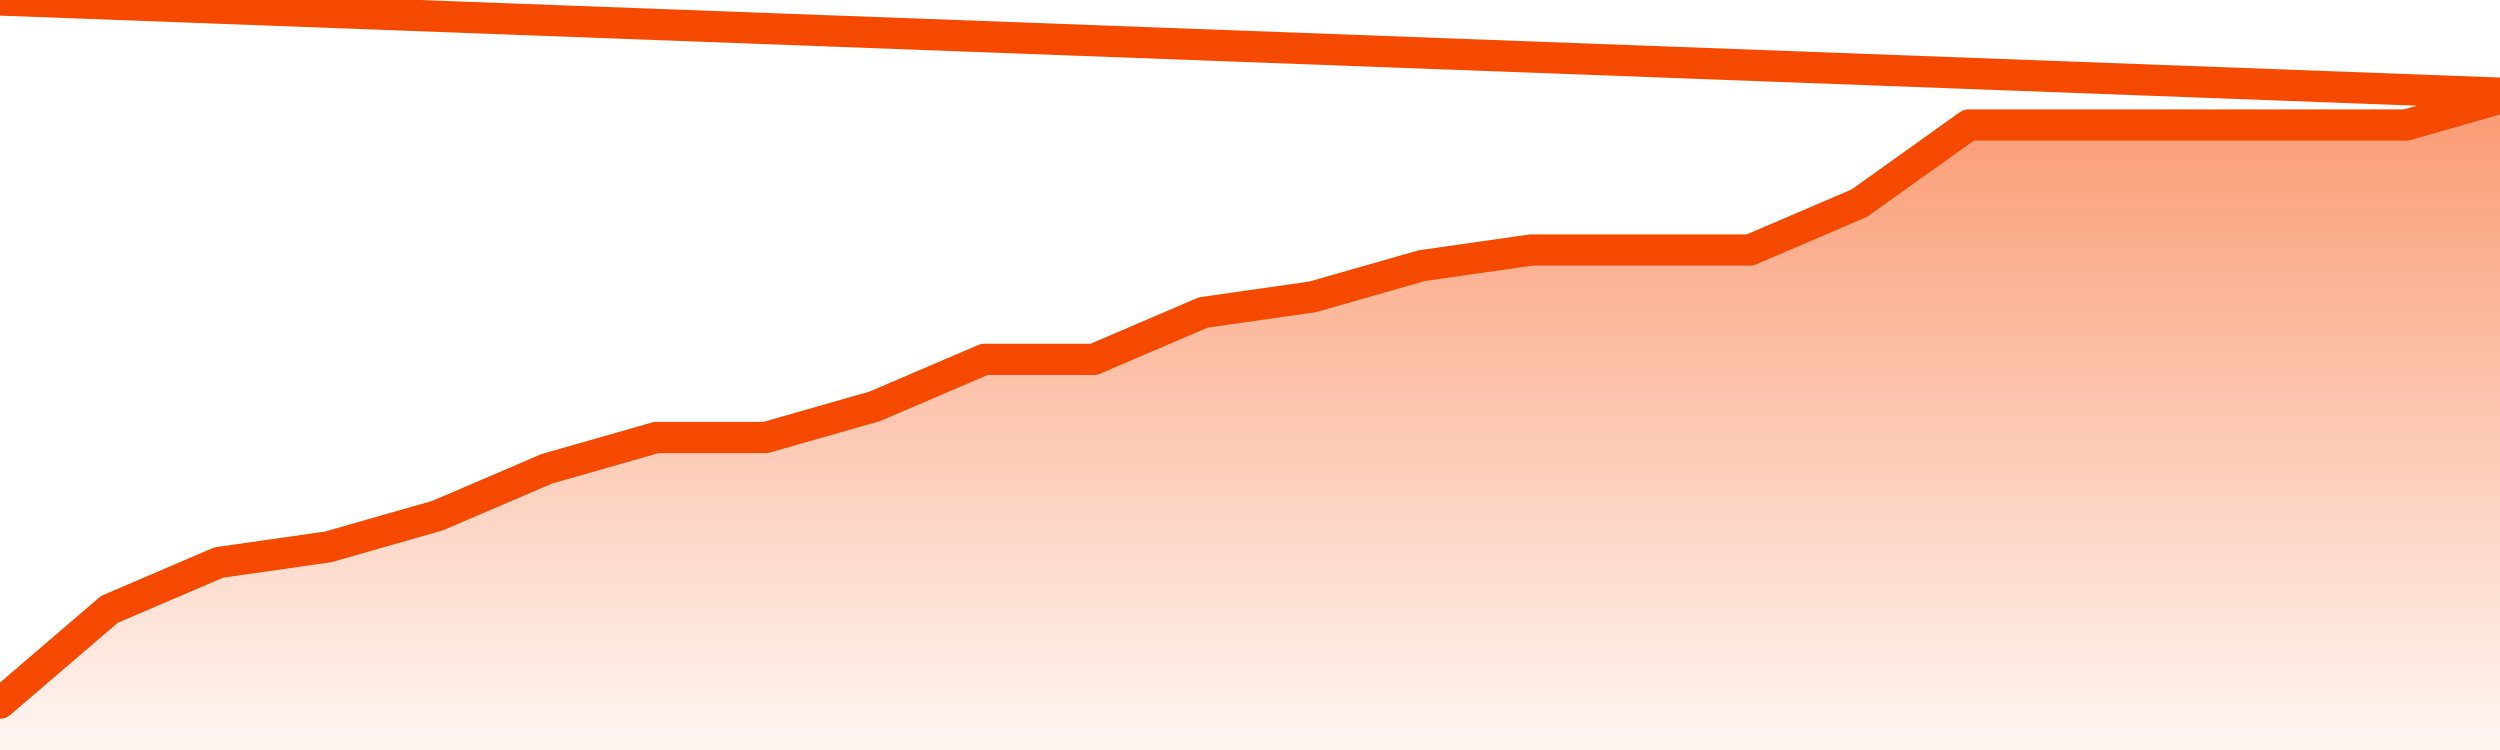
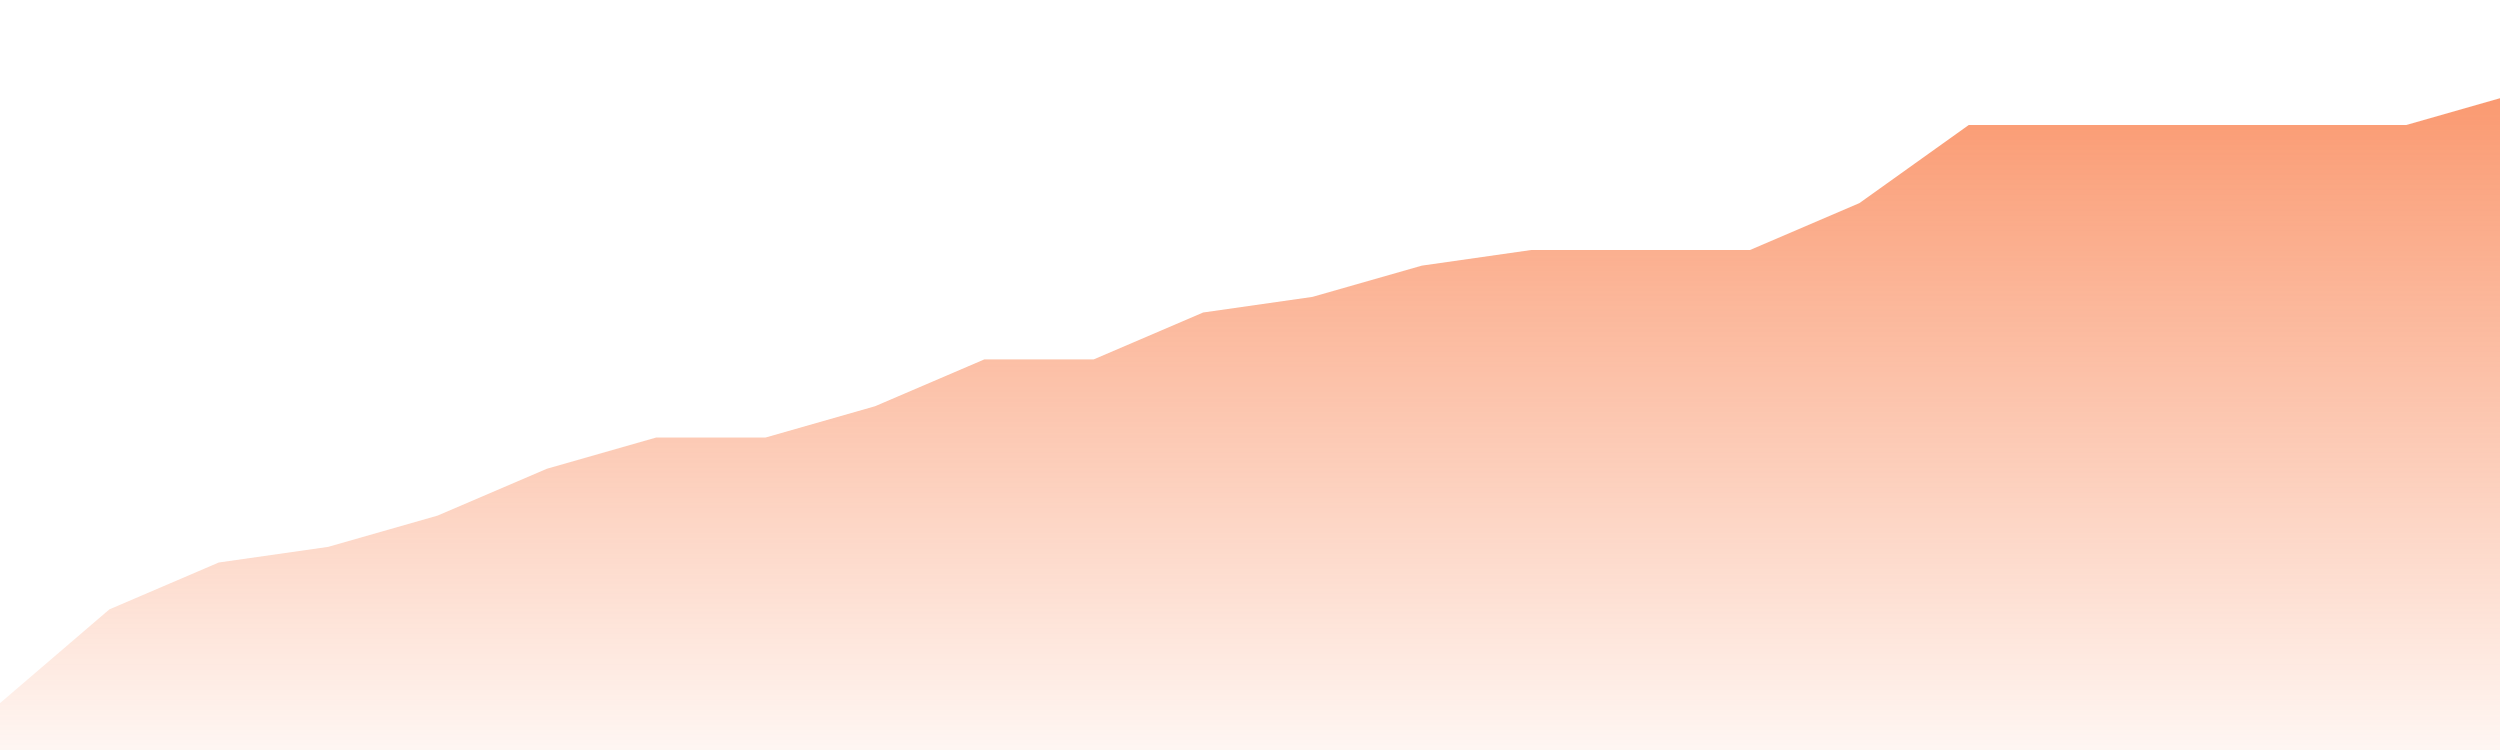
<svg xmlns="http://www.w3.org/2000/svg" version="1.1" width="80" height="24" viewBox="0 0 80 24">
  <defs>
    <linearGradient x1=".5" x2=".5" y2="1" id="gradient">
      <stop offset="0" stop-color="#F64900" />
      <stop offset="1" stop-color="#f64900" stop-opacity="0" />
    </linearGradient>
  </defs>
  <path fill="url(#gradient)" fill-opacity="0.56" stroke="none" d="M 0,26 0.0,22.5 3.5,19.5 7.0,18.0 10.5,17.5 14.0,16.5 17.5,15.0 21.0,14.0 24.5,14.0 28.0,13.0 31.5,11.5 35.0,11.5 38.5,10.0 42.0,9.5 45.5,8.5 49.0,8.0 52.5,8.0 56.0,8.0 59.5,6.5 63.0,4.0 66.5,4.0 70.0,4.0 73.5,4.0 77.0,4.0 80.5,3.0 82,26 Z" />
-   <path fill="none" stroke="#F64900" stroke-width="1" stroke-linejoin="round" stroke-linecap="round" d="M 0.0,22.5 3.5,19.5 7.0,18.0 10.5,17.5 14.0,16.5 17.5,15.0 21.0,14.0 24.5,14.0 28.0,13.0 31.5,11.5 35.0,11.5 38.5,10.0 42.0,9.5 45.5,8.5 49.0,8.0 52.5,8.0 56.0,8.0 59.5,6.5 63.0,4.0 66.5,4.0 70.0,4.0 73.5,4.0 77.0,4.0 80.5,3.0.join(' ') }" />
</svg>